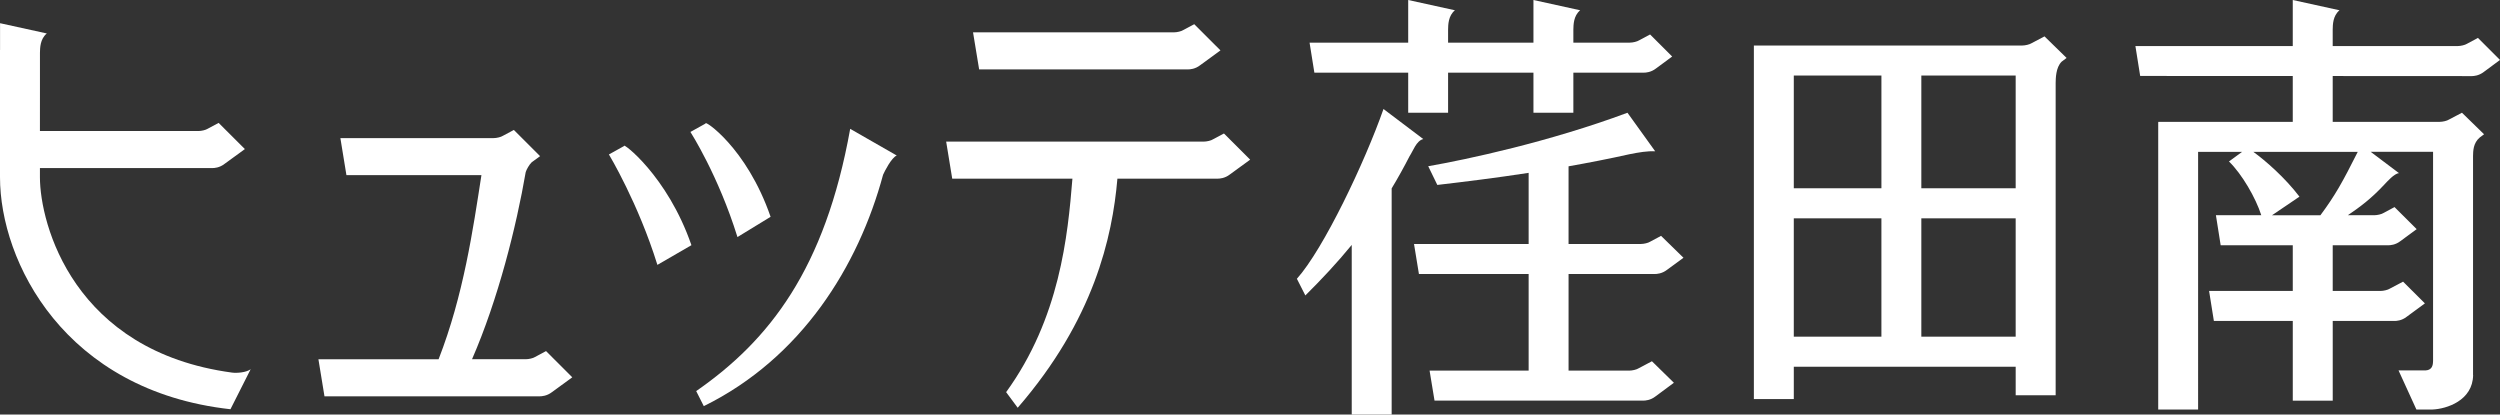
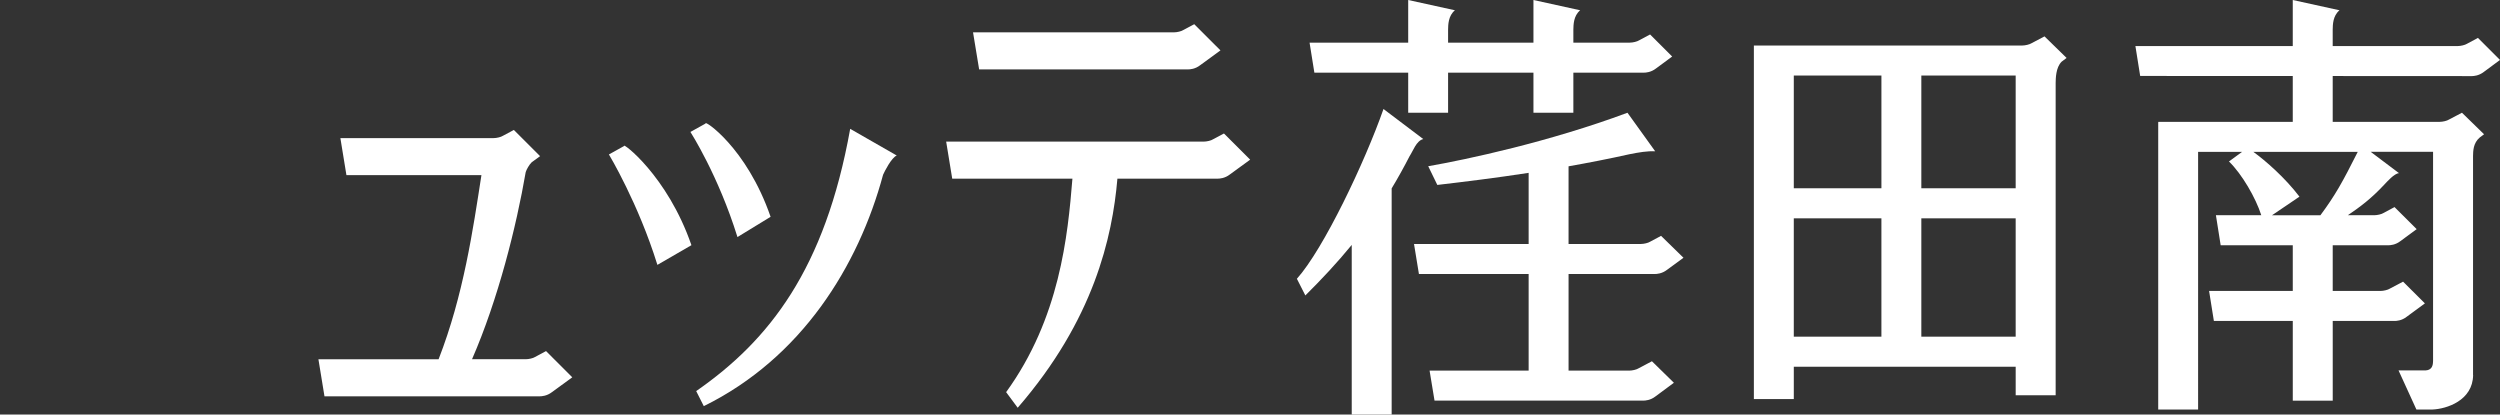
<svg xmlns="http://www.w3.org/2000/svg" version="1.1" id="レイヤー_1" x="0px" y="0px" width="227.743px" height="37.76px" viewBox="0 0 227.743 37.76" enable-background="new 0 0 227.743 37.76" xml:space="preserve">
  <rect x="0" y="0" width="227.743" height="37.76" fill="#333333" stroke="none" />
  <g>
    <g>
      <path fill="#FFFFFF" d="M188.261,5.279l-2.012-1.965l-1.189,0.627c-0.169,0.109-0.563,0.206-0.846,0.206l-24.441,0.002v32.205    h3.637v-2.943h20.213v2.596h3.641V7.568c0.008-0.405,0.006-1.422,0.549-1.953L188.261,5.279z M183.622,6.882v10.269h-8.594V6.882    H183.622z M171.392,6.882v10.269h-7.982V6.882H171.392z M163.409,19.889h7.982v10.783h-7.982V19.889z M175.028,30.672V19.889    h8.594v10.783H175.028z" />
      <g>
        <path fill="#FFFFFF" d="M119.735,6.619h8.548v3.653h3.634V6.619h7.776v3.653h3.636V6.619h6.424c0.17,0,0.648-0.026,1.104-0.383     l1.473-1.087l-2.012-2.01l-1.002,0.536c-0.172,0.112-0.564,0.209-0.846,0.209h-5.141V2.697c0.01-0.422,0.006-1.252,0.621-1.761     L139.693,0v3.885h-7.776V2.697c0.009-0.422,0.006-1.252,0.623-1.761L128.283,0v3.885h-8.985L119.735,6.619z" />
        <path fill="#FFFFFF" d="M149.265,33.555c-0.172,0.113-0.563,0.207-0.846,0.207h-5.527v-8.801h7.859     c0.169,0,0.65-0.025,1.107-0.379l1.503-1.1l-2.044-1.998l-1.002,0.537c-0.169,0.111-0.563,0.205-0.844,0.205h-6.58v-7.076     c1.809-0.32,3.668-0.681,5.561-1.103c0.846-0.167,1.598-0.3,2.332-0.264l-2.525-3.512c-7.127,2.652-14.602,4.252-18.152,4.871     l0.829,1.705c2.514-0.293,5.321-0.641,8.319-1.1v6.479h-10.442l0.447,2.734h9.995v8.801h-9.024l0.45,2.734h19.02     c0.171,0,0.649-0.025,1.106-0.381l1.679-1.246l-2-1.959L149.265,33.555z" />
        <path fill="#FFFFFF" d="M129.656,12.668l-3.624-2.738c-1.701,4.852-5.464,12.766-7.889,15.465l0.771,1.52     c1.495-1.486,2.898-2.979,4.225-4.604V37.76h3.637V17.163c0.559-0.926,1.104-1.904,1.641-2.951     C128.719,13.772,129.021,12.818,129.656,12.668z" />
      </g>
      <g>
-         <path fill="#FFFFFF" d="M21.15,33.944C6.694,32,3.637,20.405,3.637,16.141v-0.83h15.714c0.167,0,0.651-0.025,1.105-0.383     l1.852-1.348l-2.391-2.385l-1.004,0.537c-0.17,0.111-0.562,0.204-0.843,0.204H3.637l0.002-3.628v-3.5     c0.011-0.423,0.006-1.25,0.625-1.76L0.005,2.113v2.435L0,4.546v11.595c0,7.701,5.885,19.463,20.994,21.139l1.84-3.643     C22.42,33.94,21.563,33.999,21.15,33.944z" />
        <g>
          <g>
            <path fill="#FFFFFF" d="M111.499,12.16l-1.004,0.534c-0.168,0.114-0.562,0.206-0.842,0.206H86.193l0.552,3.375h10.95       c-0.423,5.215-1.15,12.701-6.039,19.449l1.054,1.422c6.935-8.006,8.621-15.518,9.083-20.871h9.138       c0.168,0,0.649-0.025,1.107-0.383l1.848-1.348L111.499,12.16z" />
            <path fill="#FFFFFF" d="M108.227,6.322c0.169,0,0.648-0.024,1.105-0.382l1.849-1.349l-2.388-2.387l-1.004,0.536       c-0.17,0.111-0.562,0.206-0.844,0.206H88.641l0.555,3.375H108.227z" />
          </g>
          <path fill="#FFFFFF" d="M48.435,14.784l0.765-0.559l-2.389-2.388l-1.001,0.536c-0.172,0.113-0.565,0.209-0.848,0.209H31.008      l0.551,3.374h12.298c-0.773,4.973-1.626,10.918-3.902,16.77H29.007l0.552,3.377h19.616c0.169,0,0.65-0.027,1.107-0.381      l1.85-1.35l-2.39-2.389l-1.004,0.539c-0.17,0.111-0.563,0.203-0.844,0.203H43c2.371-5.43,4.044-12.111,4.891-17.051      C47.96,15.448,48.216,14.989,48.435,14.784z" />
          <g>
            <path fill="#FFFFFF" d="M77.45,11.737c-2.292,12.777-7.363,19.265-14.029,23.89l0.692,1.371       c8.901-4.385,14.085-12.746,16.333-21.08c0.147-0.33,0.766-1.555,1.245-1.751L77.45,11.737z" />
            <polygon fill="#FFFFFF" points="55.47,14.342 55.47,14.342 55.47,14.342      " />
            <path fill="#FFFFFF" d="M56.858,13.299l-1.388,0.77c0.031,0.053,2.674,4.444,4.417,10.061l3.1-1.795       C60.787,15.961,56.633,12.908,56.858,13.299z" />
            <polygon fill="#FFFFFF" points="62.894,12.02 62.896,12.02 62.896,12.02      " />
            <path fill="#FFFFFF" d="M70.199,19.75c-2.201-6.375-6.141-8.892-5.916-8.5l-1.387,0.77c0.029,0.052,2.54,3.956,4.284,9.575       L70.199,19.75z" />
          </g>
        </g>
      </g>
      <path fill="#FFFFFF" d="M224.278,10.269l-1.189,0.624c-0.17,0.114-0.563,0.207-0.844,0.207h-9.742V6.926l12.664,0.007    c0.17,0,0.65-0.027,1.107-0.385l1.469-1.088l-2.01-2.008l-1.004,0.539c-0.168,0.109-0.563,0.205-0.844,0.205h-11.383V2.697    c0.01-0.422,0.004-1.252,0.621-1.761L208.864,0v4.196H194.53l0.434,2.723l13.9,0.007V11.1h-12.242l0.006,0.034l-0.021-0.011    v26.184h3.634V13.834h4.007l-1.195,0.875c1.186,1.15,2.442,3.324,2.944,4.898h-4.133l0.433,2.736h6.568v4.162h-7.623l0.436,2.734    h7.188v7.26h3.639v-7.26h5.629c0.17,0,0.654-0.023,1.107-0.381l1.66-1.221l-1.988-1.98l-1.215,0.641    c-0.17,0.111-0.563,0.207-0.844,0.207h-4.35v-4.16v-0.002h5.066c0.17,0,0.65-0.025,1.107-0.383l1.475-1.086l-2.018-2.01l-1,0.537    c-0.17,0.111-0.563,0.205-0.848,0.205h-2.404c1.135-0.775,2.113-1.492,3.344-2.813c0.205-0.215,0.895-1.004,1.32-1.018    l-2.582-1.944h5.682v19.084l-0.004-0.002c0,0.9-0.633,0.83-0.898,0.83h-2.244l1.629,3.564c0.422,0,1.213,0.008,1.451,0    c1.291-0.051,3.686-0.811,3.715-3.145h-0.008V14.205c0.01-0.422,0.004-1.178,0.621-1.688h-0.002l0.385-0.285L224.278,10.269z     M211.384,19.608h-4.408l2.498-1.693c-1.303-1.715-3.08-3.27-4.201-4.081h9.512C213.405,16.569,212.755,17.76,211.384,19.608z" />
    </g>
  </g>
</svg>